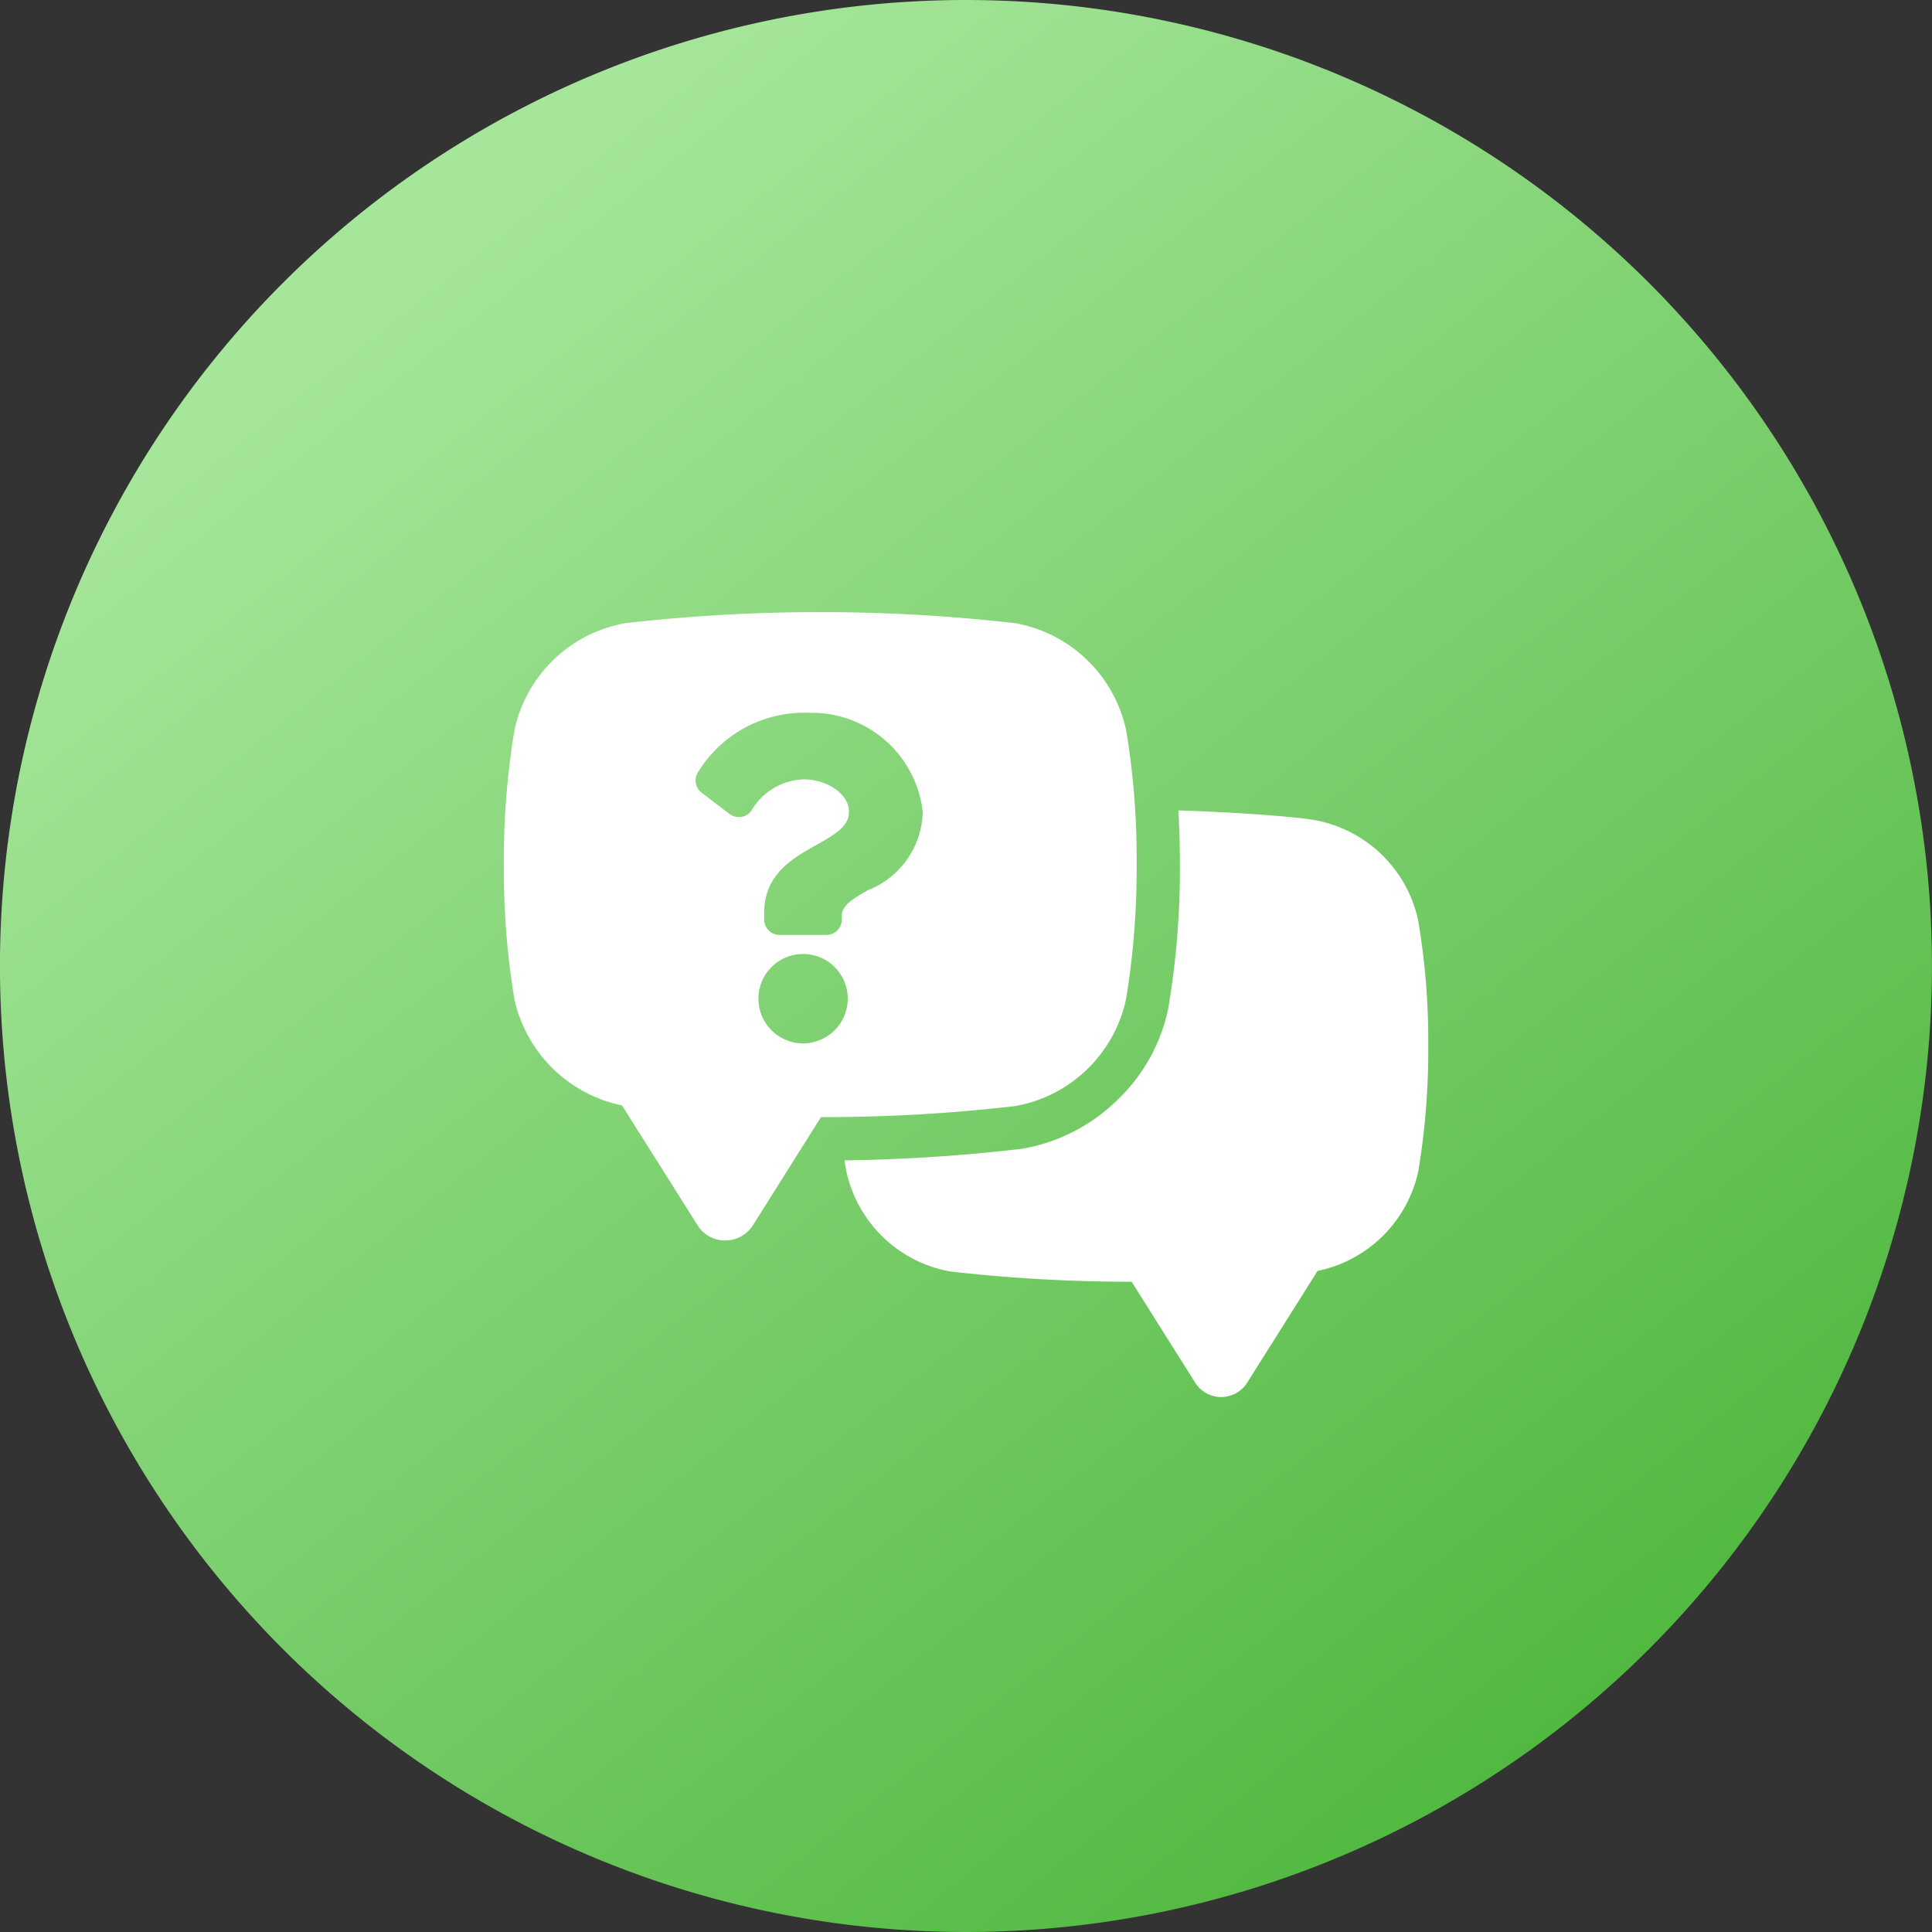
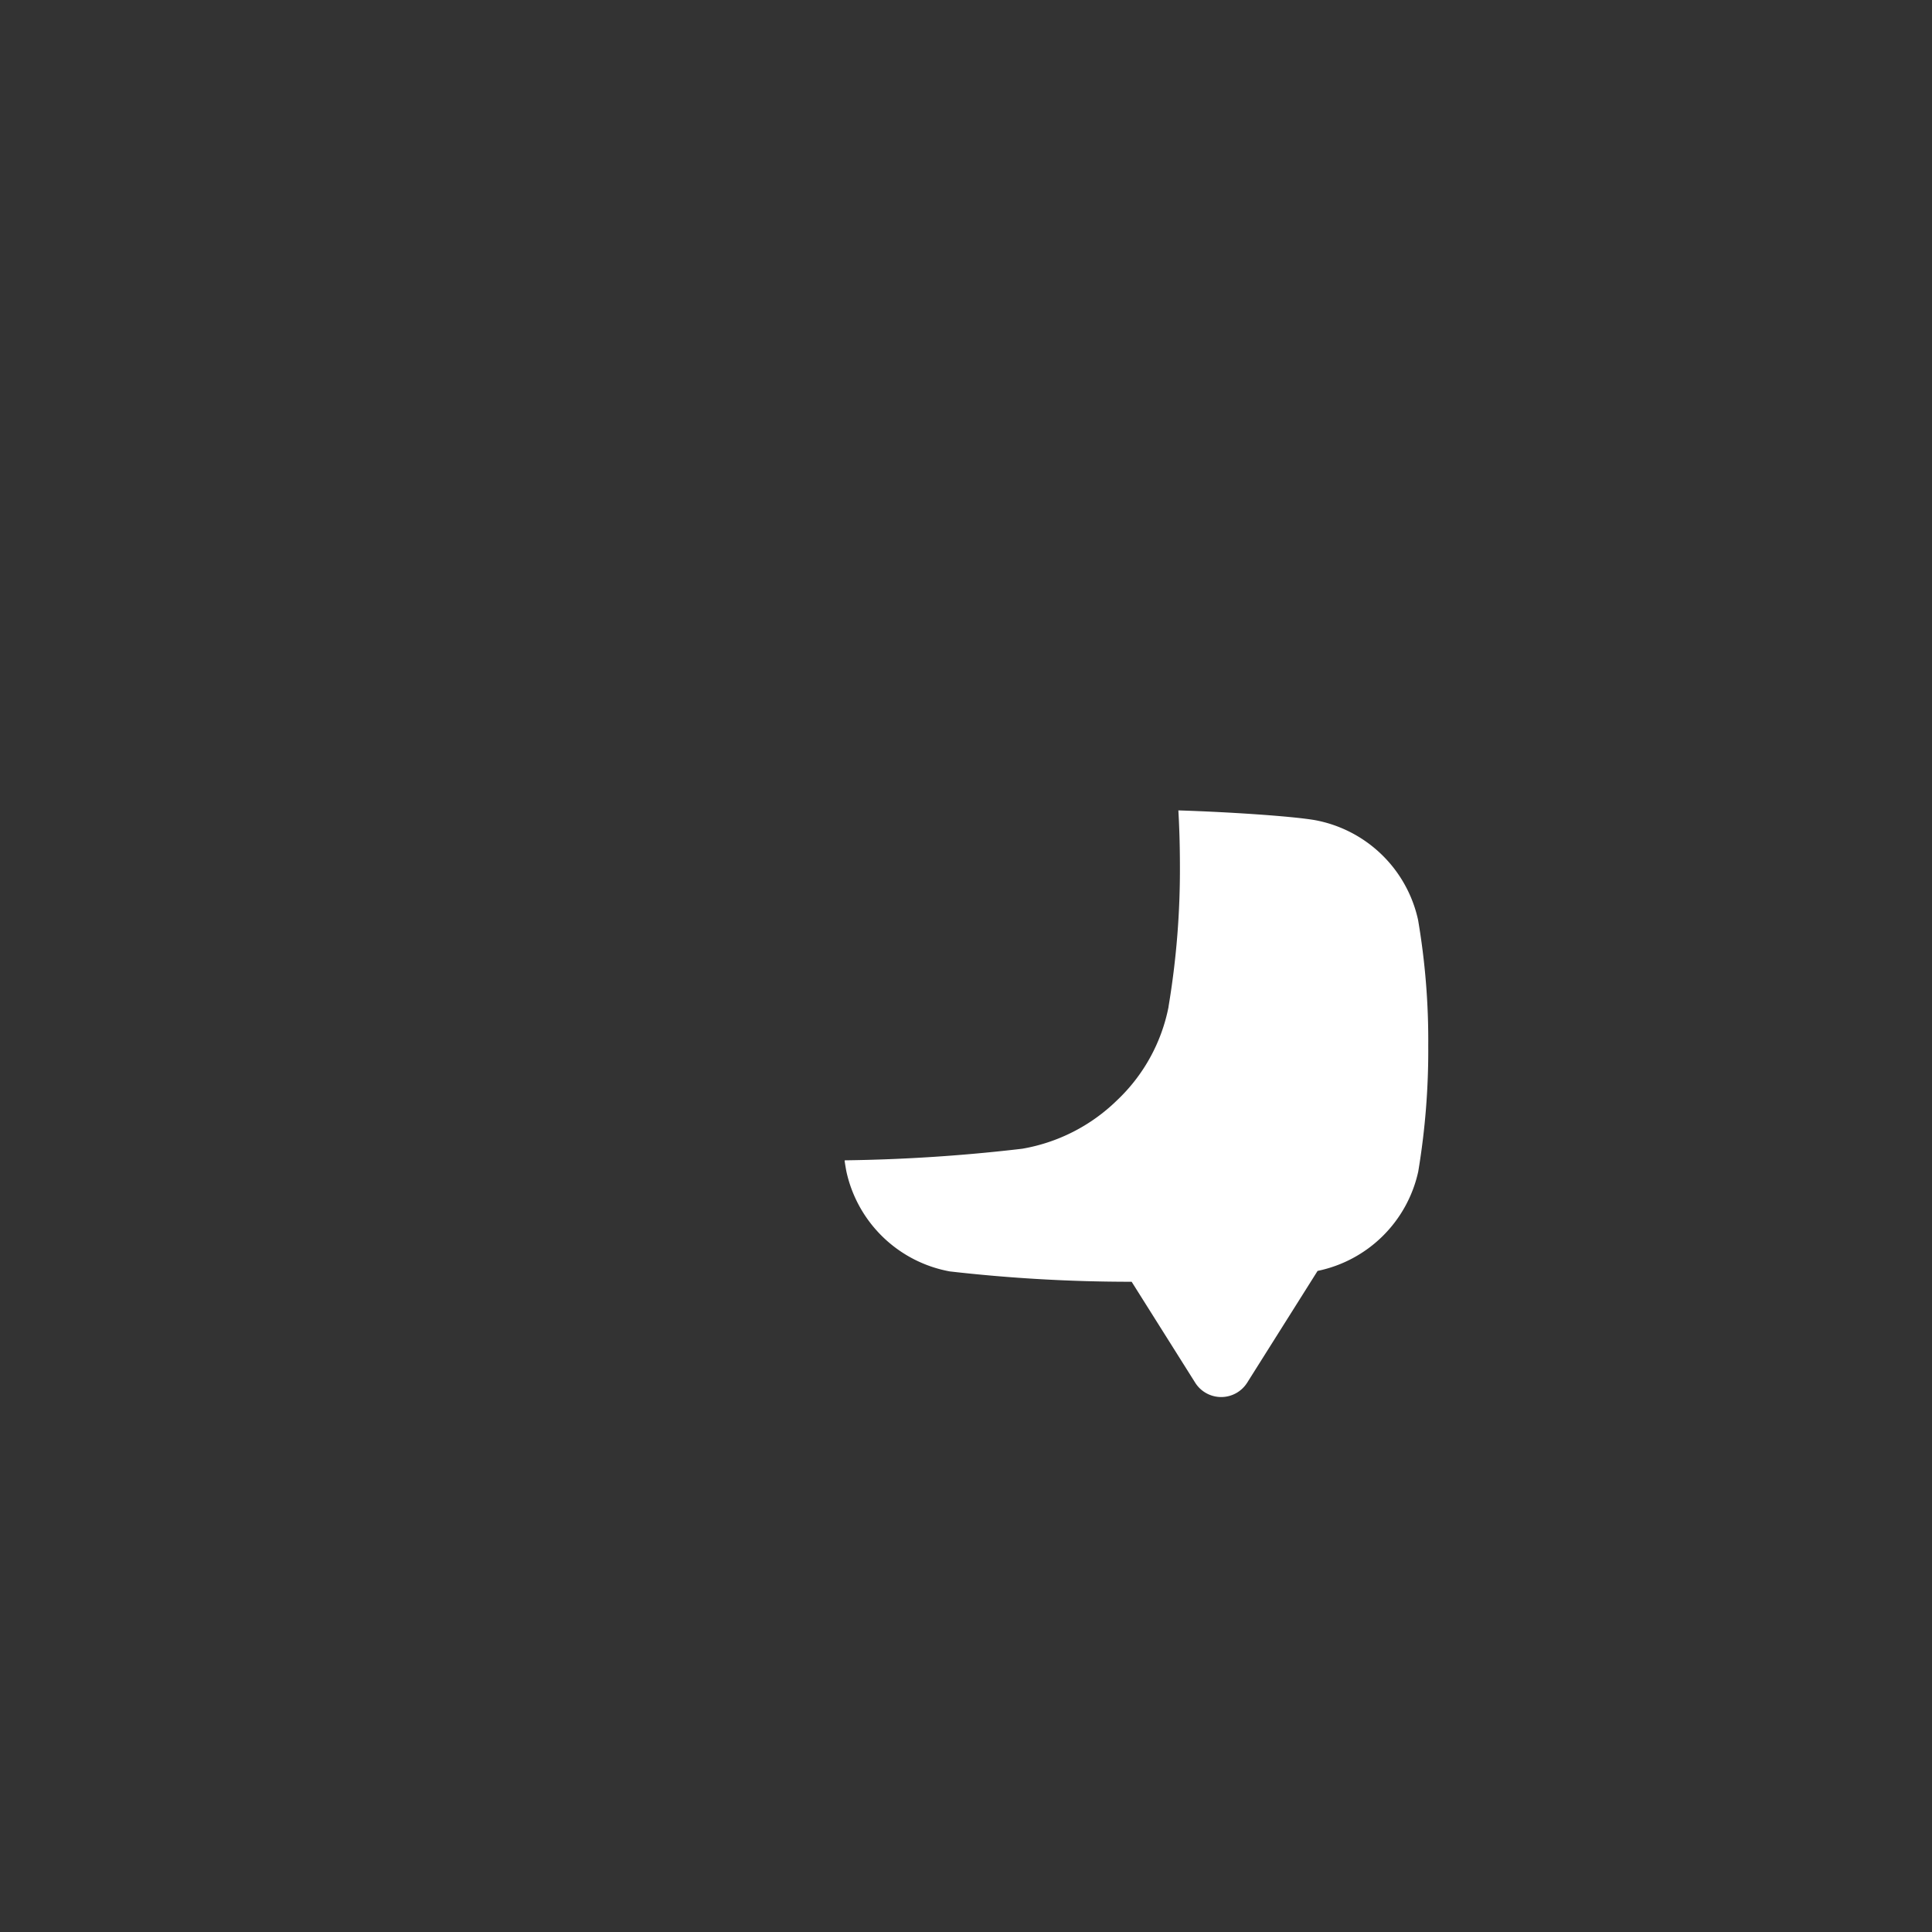
<svg xmlns="http://www.w3.org/2000/svg" width="50" height="50" viewBox="0 0 50 50">
  <rect x="0" y="0" width="50" height="50" fill="#333333" stroke="none" />
  <defs>
    <linearGradient id="linear-gradient" x1="0.211" y1="0.13" x2="0.82" y2="0.894" gradientUnits="objectBoundingBox">
      <stop offset="0" stop-color="#a6e69b" />
      <stop offset="1" stop-color="#50b83f" />
    </linearGradient>
  </defs>
  <g id="Group_21706" data-name="Group 21706" transform="translate(-0.051 3.92)">
-     <path id="Path_12833" data-name="Path 12833" d="M25,0A25,25,0,1,1,0,25,25,25,0,0,1,25,0Z" transform="translate(0.05 -3.92)" fill="url(#linear-gradient)" />
    <g id="Group_21497" data-name="Group 21497" transform="translate(13.086 -26.719)">
      <path id="Path_12817" data-name="Path 12817" d="M203.563,151.236a3.357,3.357,0,0,0-2.675-2.585c-.587-.1-2.171-.208-3.529-.251q.039.679.04,1.4v0a21.447,21.447,0,0,1-.294,3.675v.01a4.528,4.528,0,0,1-1.337,2.421,4.629,4.629,0,0,1-2.449,1.25,43.948,43.948,0,0,1-4.591.3l-.007.011c.015.1.03.192.047.28a3.357,3.357,0,0,0,2.675,2.584,41.221,41.221,0,0,0,4.707.268l1.645,2.613a.795.795,0,0,0,1.344,0l1.823-2.894a3.36,3.36,0,0,0,2.605-2.571,19.046,19.046,0,0,0,.259-3.26A18.536,18.536,0,0,0,203.563,151.236Z" transform="translate(-179.898 -104.628)" fill="#fff" />
-       <path id="Exclusion_10" data-name="Exclusion 10" d="M20336.7-12539.939a.837.837,0,0,1-.721-.4l-1.951-3.095a3.6,3.6,0,0,1-2.785-2.747,20.478,20.478,0,0,1-.273-3.483,20.435,20.435,0,0,1,.275-3.487,3.573,3.573,0,0,1,2.859-2.763,44.093,44.093,0,0,1,4.84-.287h.424a44.069,44.069,0,0,1,4.842.287,3.581,3.581,0,0,1,2.863,2.763,19.981,19.981,0,0,1,.273,3.482,20.649,20.649,0,0,1-.275,3.488,3.571,3.571,0,0,1-2.861,2.762,42.784,42.784,0,0,1-4.818.287h-.215l-1.758,2.794A.847.847,0,0,1,20336.7-12539.939Zm2.012-7.414a1.155,1.155,0,0,0-1.154,1.154,1.158,1.158,0,0,0,1.154,1.159,1.16,1.16,0,0,0,1.158-1.159A1.157,1.157,0,0,0,20338.707-12547.354Zm.035-4.52c.545,0,1.154.355,1.154.832,0,.371-.312.565-.822.854l-.049.027c-.59.332-1.324.746-1.324,1.749v.164a.4.4,0,0,0,.4.4h1.211a.4.4,0,0,0,.4-.4v-.1c0-.271.3-.441.672-.657a2.235,2.235,0,0,0,1.422-2.023,2.887,2.887,0,0,0-2.932-2.568,3.221,3.221,0,0,0-2.875,1.521.4.4,0,0,0,.086.547l.721.551a.4.4,0,0,0,.24.079.407.407,0,0,0,.316-.15A1.623,1.623,0,0,1,20338.742-12551.873Z" transform="translate(-20330.965 12594.842)" fill="#fff" />
    </g>
  </g>
</svg>